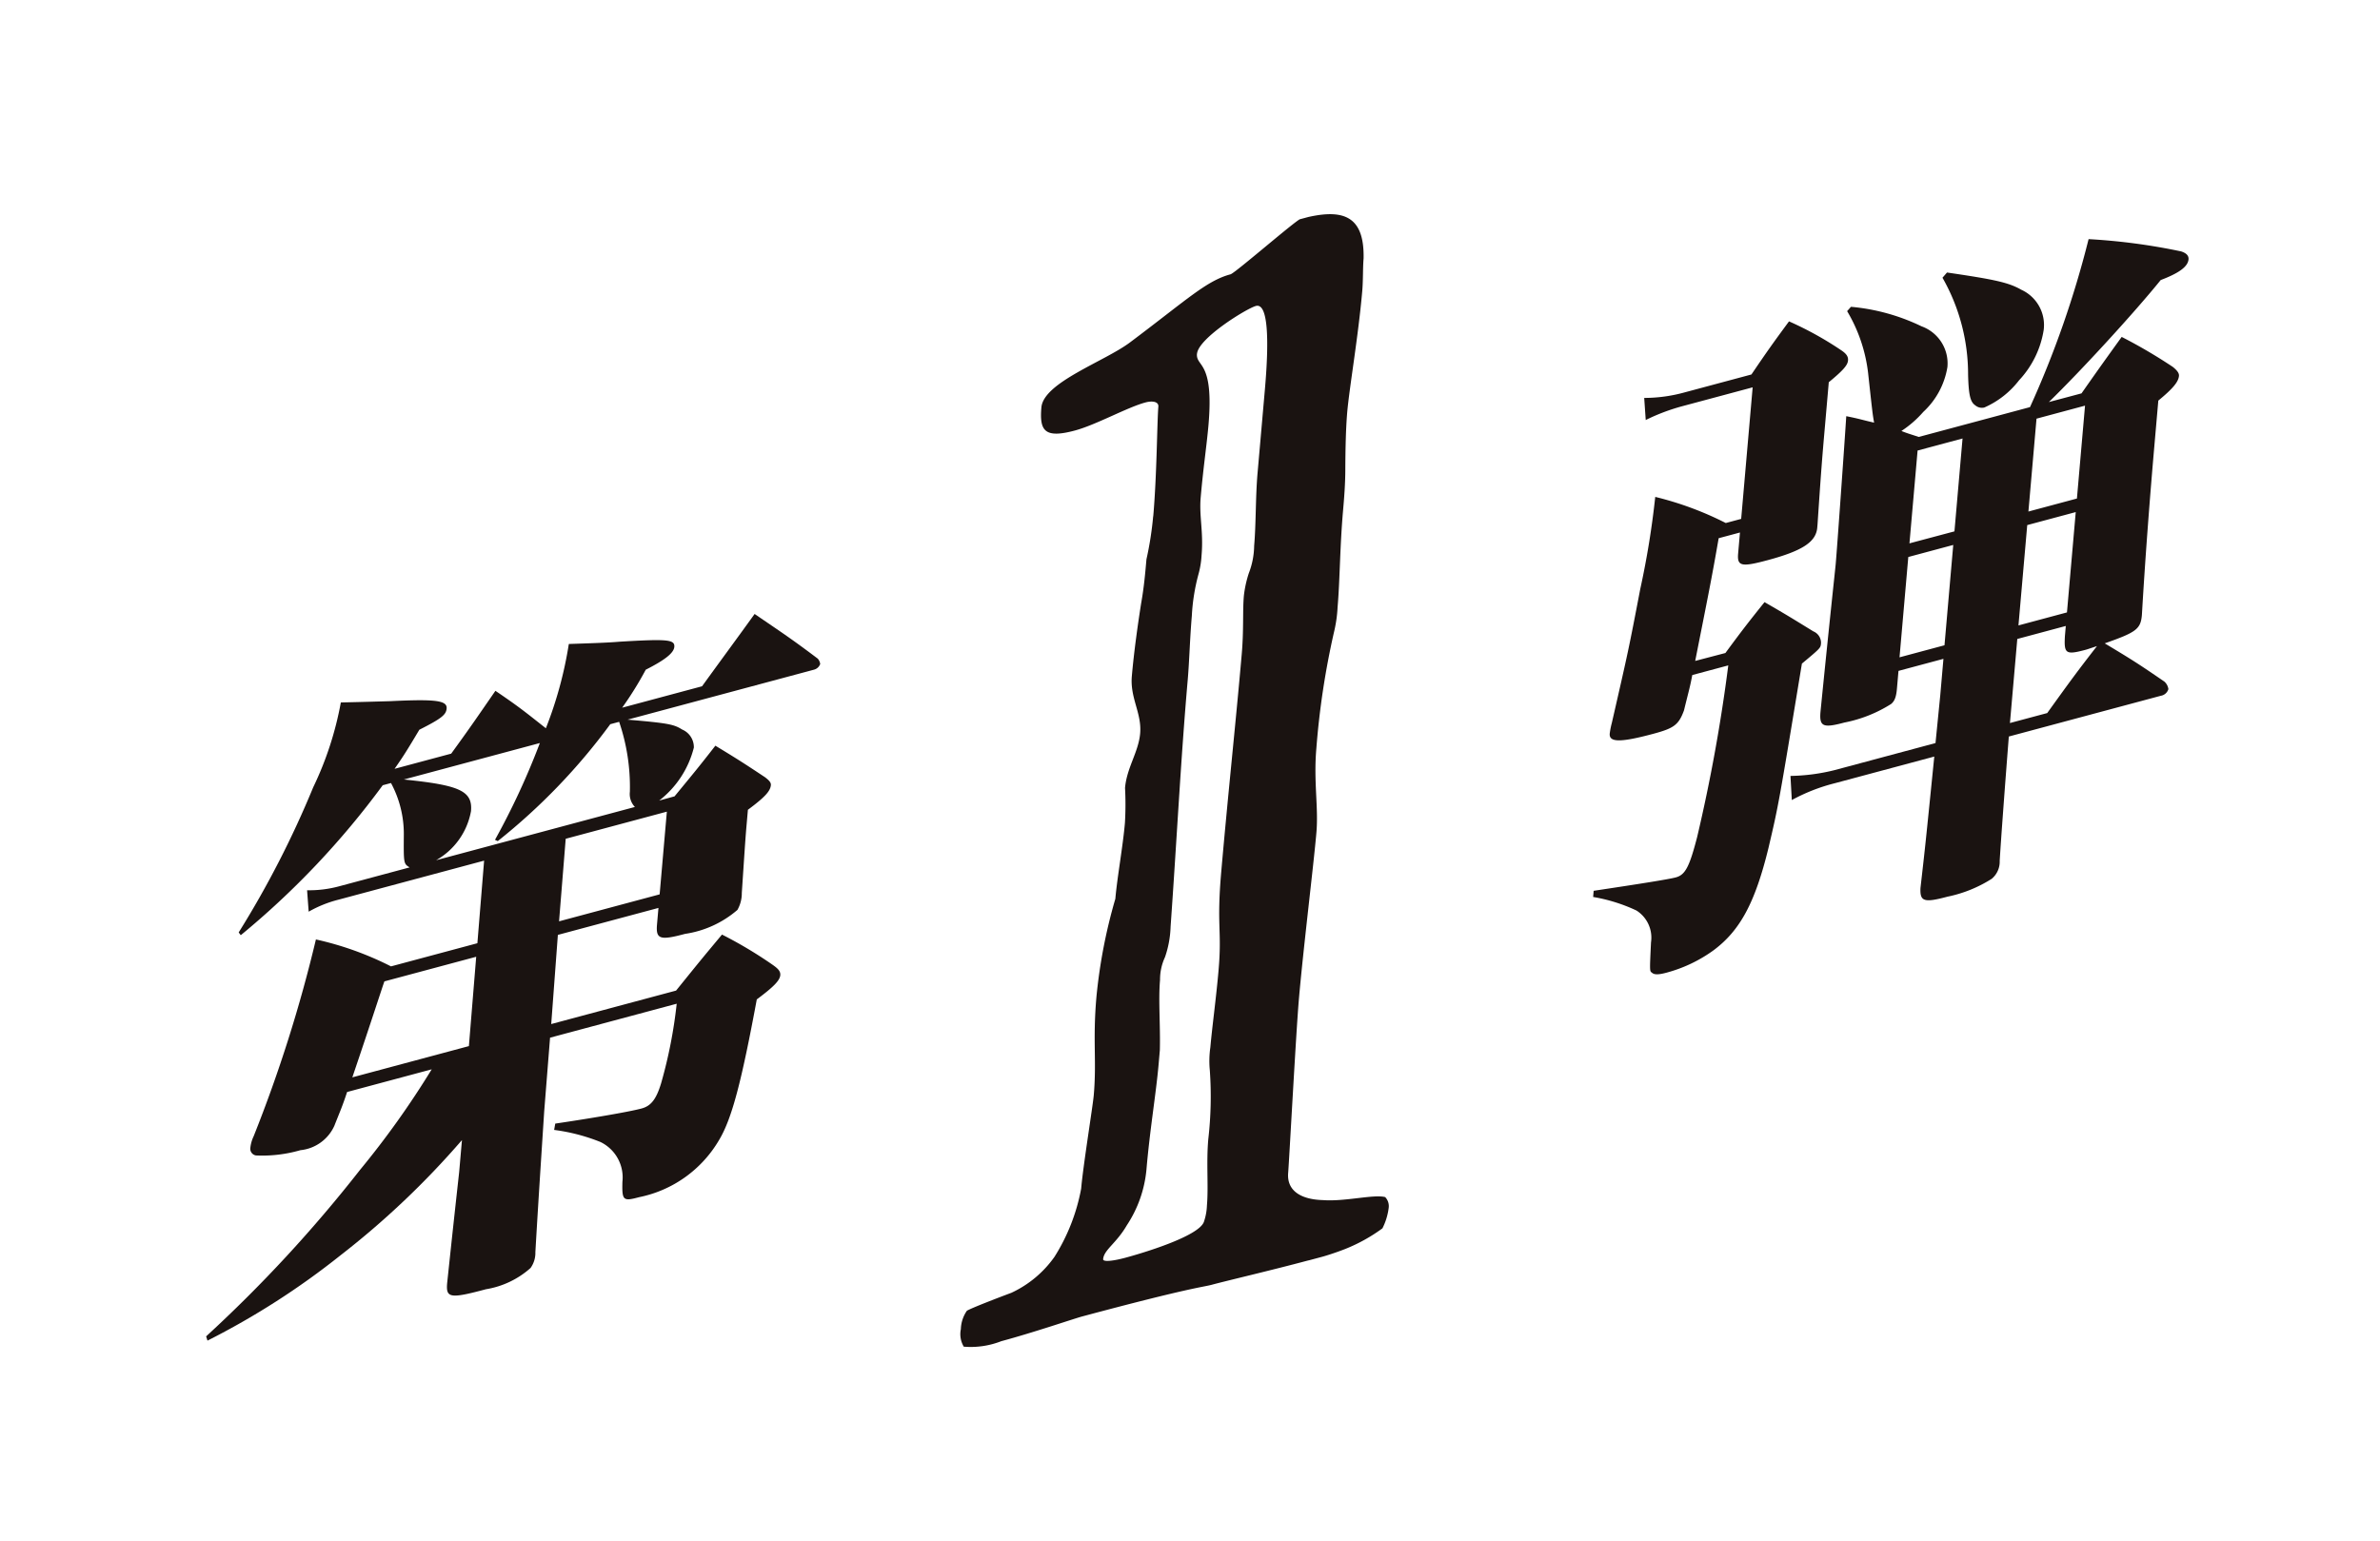
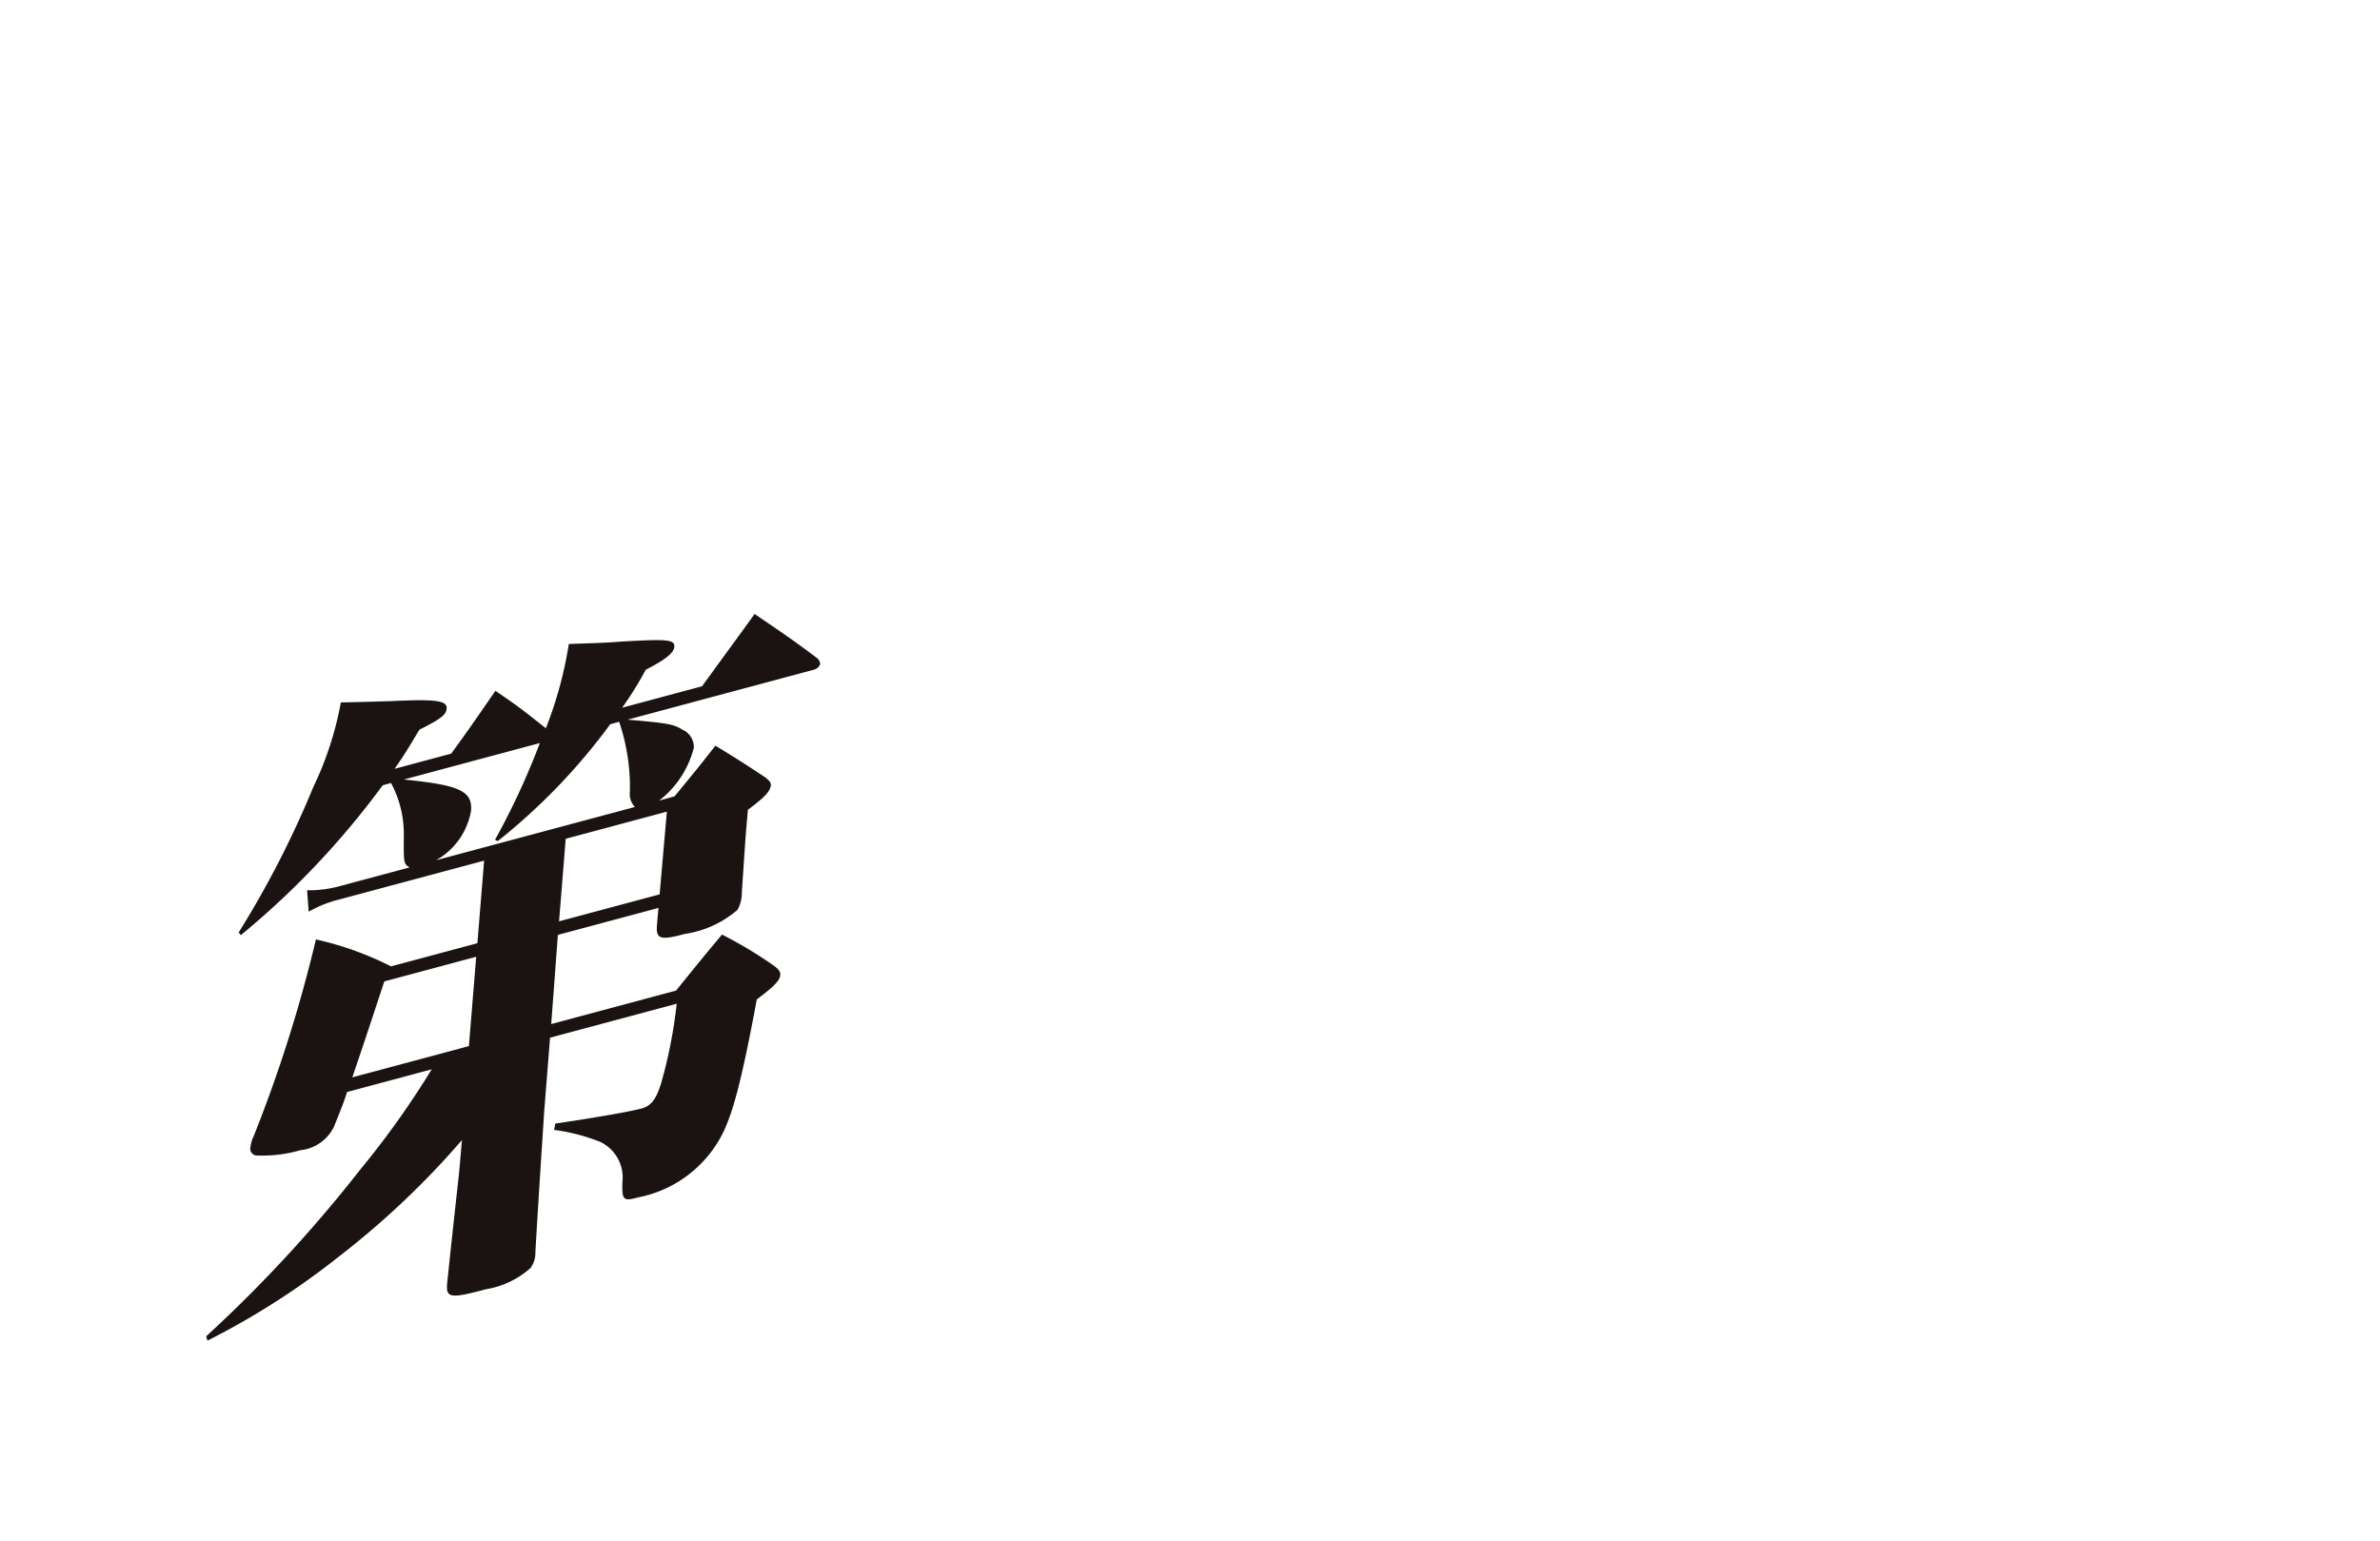
<svg xmlns="http://www.w3.org/2000/svg" width="122.744" height="79.496" viewBox="0 0 122.744 79.496">
  <defs>
    <clipPath id="clip-path">
      <rect id="長方形_1665" data-name="長方形 1665" width="113.145" height="51.984" fill="none" />
    </clipPath>
  </defs>
  <g id="グループ_2180" data-name="グループ 2180" transform="matrix(0.966, -0.259, 0.259, 0.966, 0, 29.284)">
    <g id="グループ_2179" data-name="グループ 2179" clip-path="url(#clip-path)">
      <path id="パス_10595" data-name="パス 10595" d="M30.544,53.416c1.2-.857,1.577-1.121,2.71-1.978.915.956,1.186,1.253,2.058,2.242.149.2.227.33.18.462-.108.3-.477.528-1.474.923l-.3.825c-.252.692-.617,1.781-1.113,3.232a1.738,1.738,0,0,1-.446.791,5.319,5.319,0,0,1-2.928.495c-1.358,0-1.531-.132-1.267-.857l.288-.791h-5.37L21.36,63.113h6.666c1.676-1.22,1.676-1.22,3.035-2.177a21.909,21.909,0,0,1,2.114,2.177c.22.264.318.429.246.627-.1.264-.5.495-1.493.89-1.859,3.892-2.831,5.607-3.755,6.5a6.2,6.2,0,0,1-4.755,1.781c-.853,0-.892-.066-.619-.989a2.029,2.029,0,0,0-.562-2.276,9.733,9.733,0,0,0-2.146-1.22l.14-.3c1.728.2,3.8.4,4.5.4.506,0,.855-.264,1.308-.99a24.435,24.435,0,0,0,1.842-3.76H21.12l-1.277,3.595c-.4,1.187-1.358,3.991-2.319,6.893a1.33,1.33,0,0,1-.453.726,4.562,4.562,0,0,1-2.506.462c-1.927,0-2.112-.1-1.848-.825.548-1.418.656-1.715,2.083-5.376l.564-1.55a43.509,43.509,0,0,1-7.6,4.123A39.592,39.592,0,0,1,.011,74.293L0,74.063a71.318,71.318,0,0,0,9.882-6.234,45.373,45.373,0,0,0,4.92-4.057H10.285c-.43.659-.6.857-1.089,1.517a2.155,2.155,0,0,1-2.013.758,7.077,7.077,0,0,1-2.281-.33.349.349,0,0,1-.179-.462,1.849,1.849,0,0,1,.318-.528,72.8,72.8,0,0,0,5.729-8.971A16.279,16.279,0,0,1,14.15,58.1h4.612L20.2,54.076h-7.8a6.107,6.107,0,0,0-1.62.2l.207-1.089a5.89,5.89,0,0,0,1.654.231h3.759c-.251-.264-.251-.264.15-1.715a5.542,5.542,0,0,0,.049-2.737h-.442a42.756,42.756,0,0,1-9.073,5.574l-.067-.165a50.273,50.273,0,0,0,5.649-6.234,17.172,17.172,0,0,0,2.511-3.859c1.073.264,1.917.462,2.469.594,2.284.495,2.863.726,2.719,1.121-.108.3-.377.429-1.642.693-.881.857-1.166,1.121-1.757,1.616H19.99c1.344-1.088,1.76-1.451,3.041-2.539,1,1.154,1.249,1.517,2.013,2.539a20.477,20.477,0,0,0,2.269-3.892c1.136.264,1.98.462,2.544.561,2.41.495,2.8.627,2.673.989-.108.3-.634.528-1.729.759A17.68,17.68,0,0,1,29.119,48.3h4.265c1.257-1.022,2.458-1.979,3.584-2.9,1.131,1.319,1.492,1.715,2.548,3.068a.508.508,0,0,1,.05.3.462.462,0,0,1-.388.2H29.227c2.01.726,2.247.857,2.588,1.221a.988.988,0,0,1,.342,1.055,4.989,4.989,0,0,1-2.435,2.177ZM18.522,58.759h-4.9c-.123.165-1.074,1.649-2.88,4.353h6.223Zm9.905-5.343a.966.966,0,0,1-.047-.824,10.414,10.414,0,0,0,.4-3.628h-.474a31.511,31.511,0,0,1-7.164,4.32l-.122-.1a38.116,38.116,0,0,0,3.527-4.222H17.286c2.692,1.023,3.282,1.484,2.922,2.474a3.651,3.651,0,0,1-2.395,1.978ZM23.122,58.1h5.37l1.464-4.024h-5.4Z" transform="translate(0 -33.018)" fill="#1a1311" />
-       <path id="パス_10596" data-name="パス 10596" d="M304.544,60.405c1.157-.923,1.506-1.187,2.628-2.012.927.923,1.2,1.22,2.043,2.11a.637.637,0,0,1,.222.693c-.084.231-.084.231-1.224.759-3.049,6.728-3.049,6.728-4.129,8.74-1.41,2.573-2.526,3.727-4.08,4.353a7.386,7.386,0,0,1-2.676.495c-.442,0-.639-.066-.717-.2-.09-.1-.09-.1.363-1.517a1.655,1.655,0,0,0-.3-1.781,8.586,8.586,0,0,0-1.976-1.253l.108-.3c2.337.264,3.888.429,4.267.429.505,0,.815-.33,1.6-1.715a86.038,86.038,0,0,0,3.849-8.146H302.6c-.267.561-.414.791-.884,1.649-.462.66-.75.758-1.856.758-1.769,0-2.309-.165-2.153-.594a4.053,4.053,0,0,1,.243-.495c1.817-3.43,1.817-3.43,3.209-6.3a44.115,44.115,0,0,0,1.976-4.387,16.771,16.771,0,0,1,3.164,2.243h.822l2.329-6.4h-3.7a10.3,10.3,0,0,0-2.062.2l.219-1.121a7.875,7.875,0,0,0,2.084.264h3.57c1.106-.956,1.467-1.253,2.581-2.144a17.3,17.3,0,0,1,2.221,2.144c.2.231.267.4.195.594-.084.231-.377.429-1.248.825l-.792,2.177c-.516,1.418-.732,2.012-1.665,4.749l-.06.165c-.252.693-1.043.957-2.907.957-1.39,0-1.607-.1-1.379-.726l.372-1.022h-1.137c-.9,1.946-1.349,2.836-2.808,5.8Zm21.205-8.179c1.181-.99,1.542-1.286,2.755-2.276a26.5,26.5,0,0,1,2.146,2.177c.169.231.235.4.187.528-.108.3-.488.561-1.359.957l-.756,2.078c-.925,2.54-1.949,5.442-2.923,8.377-.252.693-.509.792-2.232.923,1.148,1.187,1.419,1.484,2.459,2.7a.631.631,0,0,1,.1.429.486.486,0,0,1-.463.231h-8.118c-1.037,2.935-1.738,4.947-2.114,6.068a1.149,1.149,0,0,1-.636.791,6.772,6.772,0,0,1-2.446.3c-1.263,0-1.436-.132-1.228-.791.832-2.111.832-2.111,2.444-6.365h-5.307a9.406,9.406,0,0,0-2.37.264l.255-1.22a9.977,9.977,0,0,0,2.293.3h5.37l.872-2.309.648-1.781h-2.4l-.312.858c-.144.4-.279.594-.5.693a7.016,7.016,0,0,1-2.572.3c-1.137,0-1.31-.132-1.046-.857,1.708-4.519,2.635-6.893,2.731-7.157.312-.858,2.054-5.9,2.5-7.223.67.33.74.4,1.3.693.042-.462.042-.462.368-2.573A8.052,8.052,0,0,0,315.173,45l.249-.165a10.482,10.482,0,0,1,3.253,1.913,2.032,2.032,0,0,1,.747,2.375,4.024,4.024,0,0,1-1.8,1.913,5.534,5.534,0,0,1-1.346.659c.224.165.224.165.787.528H323a50.625,50.625,0,0,0,5.162-7.586,31.5,31.5,0,0,1,4.445,1.847c.256.165.322.33.262.495-.132.363-.678.561-1.662.659-1.72,1.253-5.134,3.43-7.2,4.585ZM315.56,62.945l1.776-4.881h-2.4l-1.777,4.881Zm2.017-5.541,1.644-4.519h-2.4L315.176,57.4Zm2.194,10.29c1.574-1.286,2.022-1.649,3.373-2.672-.549.033-.549.033-.612.033-1.074,0-1.133-.1-.852-.957l.18-.495h-2.59l-1.489,4.09Zm1.515-9.631-1.777,4.881h2.59l1.777-4.881Zm-.622-13.654c2.294.989,2.932,1.319,3.466,1.847a2,2,0,0,1,.581,2.309,4.917,4.917,0,0,1-1.9,2.177,4.582,4.582,0,0,1-2.093.891.528.528,0,0,1-.421-.231c-.2-.231-.195-.594.051-1.616a10.062,10.062,0,0,0,.021-5.178Zm.862,12.995h2.59l1.644-4.519h-2.59Z" transform="translate(-219.745 -33.114)" fill="#1a1311" />
-       <path id="パス_10597" data-name="パス 10597" d="M168.206,12.844c.747-2.052,1.445-4.636,1.721-5.4.083-.228-.185-.38-.59-.38-.97,0-2.754.456-3.886.456-1.617,0-1.775-.456-1.36-1.6.443-1.216,3.761-1.444,5.276-2.052,3.41-1.368,4.629-2.052,5.923-2.052.243,0,3.98-1.824,4.222-1.824,2.184,0,3.256.608,2.616,2.812-.166.456-.306,1.064-.5,1.6-.8,2.2-1.93,4.636-2.373,5.852-.3.836-.583,1.824-.834,2.736-.2.76-.472,1.52-.694,2.128-.636,1.748-1.083,3.42-1.553,4.712a6.952,6.952,0,0,1-.524,1.216,41.252,41.252,0,0,0-2.424,5.548c-.581,1.6-.674,2.964-1.117,4.18-.581,1.6-2.181,5.548-3.094,8.056-.581,1.6-2.662,7.98-2.855,8.512-.332.912.336,1.52,1.358,1.824,1.075.38,2.612.38,3.148.684a.676.676,0,0,1,.021.608,3.2,3.2,0,0,1-.575.912,8.652,8.652,0,0,1-2.135.532,14.067,14.067,0,0,1-2.049.076c-1.86,0-4.178-.076-5.068-.076-.485,0-1.077-.152-6.9-.152-.4,0-2.643.152-4.342.152a4.317,4.317,0,0,1-1.939-.228,1.257,1.257,0,0,1,.089-.912,1.758,1.758,0,0,1,.547-.836c.27-.076,1.7-.228,2.456-.3a5.616,5.616,0,0,0,2.626-1.216,9.969,9.969,0,0,0,2.239-3.04c.415-1.14,1.681-3.952,1.875-4.484.609-1.672.672-2.736,1.447-4.864a27.36,27.36,0,0,1,2.253-4.636c.387-1.064,1.075-2.508,1.489-3.648a16.328,16.328,0,0,0,.475-1.748c.36-.988,1.147-1.6,1.479-2.508.36-.988-.037-1.9.351-2.964.443-1.216.994-2.508,1.434-3.5.357-.76.606-1.444.855-2.128a17.283,17.283,0,0,0,.909-2.052m4.356-7.524c-.249.684.777.532-.385,3.724-.36.988-.828,2.052-1.354,3.5-.332.912-.312,1.748-.727,2.888a4.553,4.553,0,0,1-.413.912,10.189,10.189,0,0,0-.881,1.976c-.387,1.064-.721,2.2-1.053,3.116-1.411,3.876-2.632,7.676-4.156,12.084a5.293,5.293,0,0,1-.687,1.444,2.74,2.74,0,0,0-.549,1.064c-.36.988-.588,2.28-.949,3.5l-.249.684c-.526,1.444-1.3,3.116-2.015,5.092a6.246,6.246,0,0,1-1.721,2.508c-.762.76-1.464.912-1.63,1.368-.055.152.483.228,1.13.228.809,0,3.991-.076,4.4-.76a2.932,2.932,0,0,0,.358-.76c.332-.912.532-2.128.947-3.268a19.2,19.2,0,0,0,1-3.42,4.926,4.926,0,0,1,.334-1.14c.36-.988.939-2.356,1.436-3.724.719-1.976.479-2.2,1.447-4.864,1.411-3.876,2.681-7.144,3.926-10.564.443-1.216.613-2.128.889-2.888a5.829,5.829,0,0,1,.549-1.064,4.032,4.032,0,0,0,.632-1.292c.388-1.064.724-2.432,1.139-3.572l1.494-4.1c.885-2.432,1.306-4.256.659-4.256-.485,0-3.3.836-3.573,1.6" transform="translate(-110.08)" fill="#1a1311" />
    </g>
  </g>
</svg>